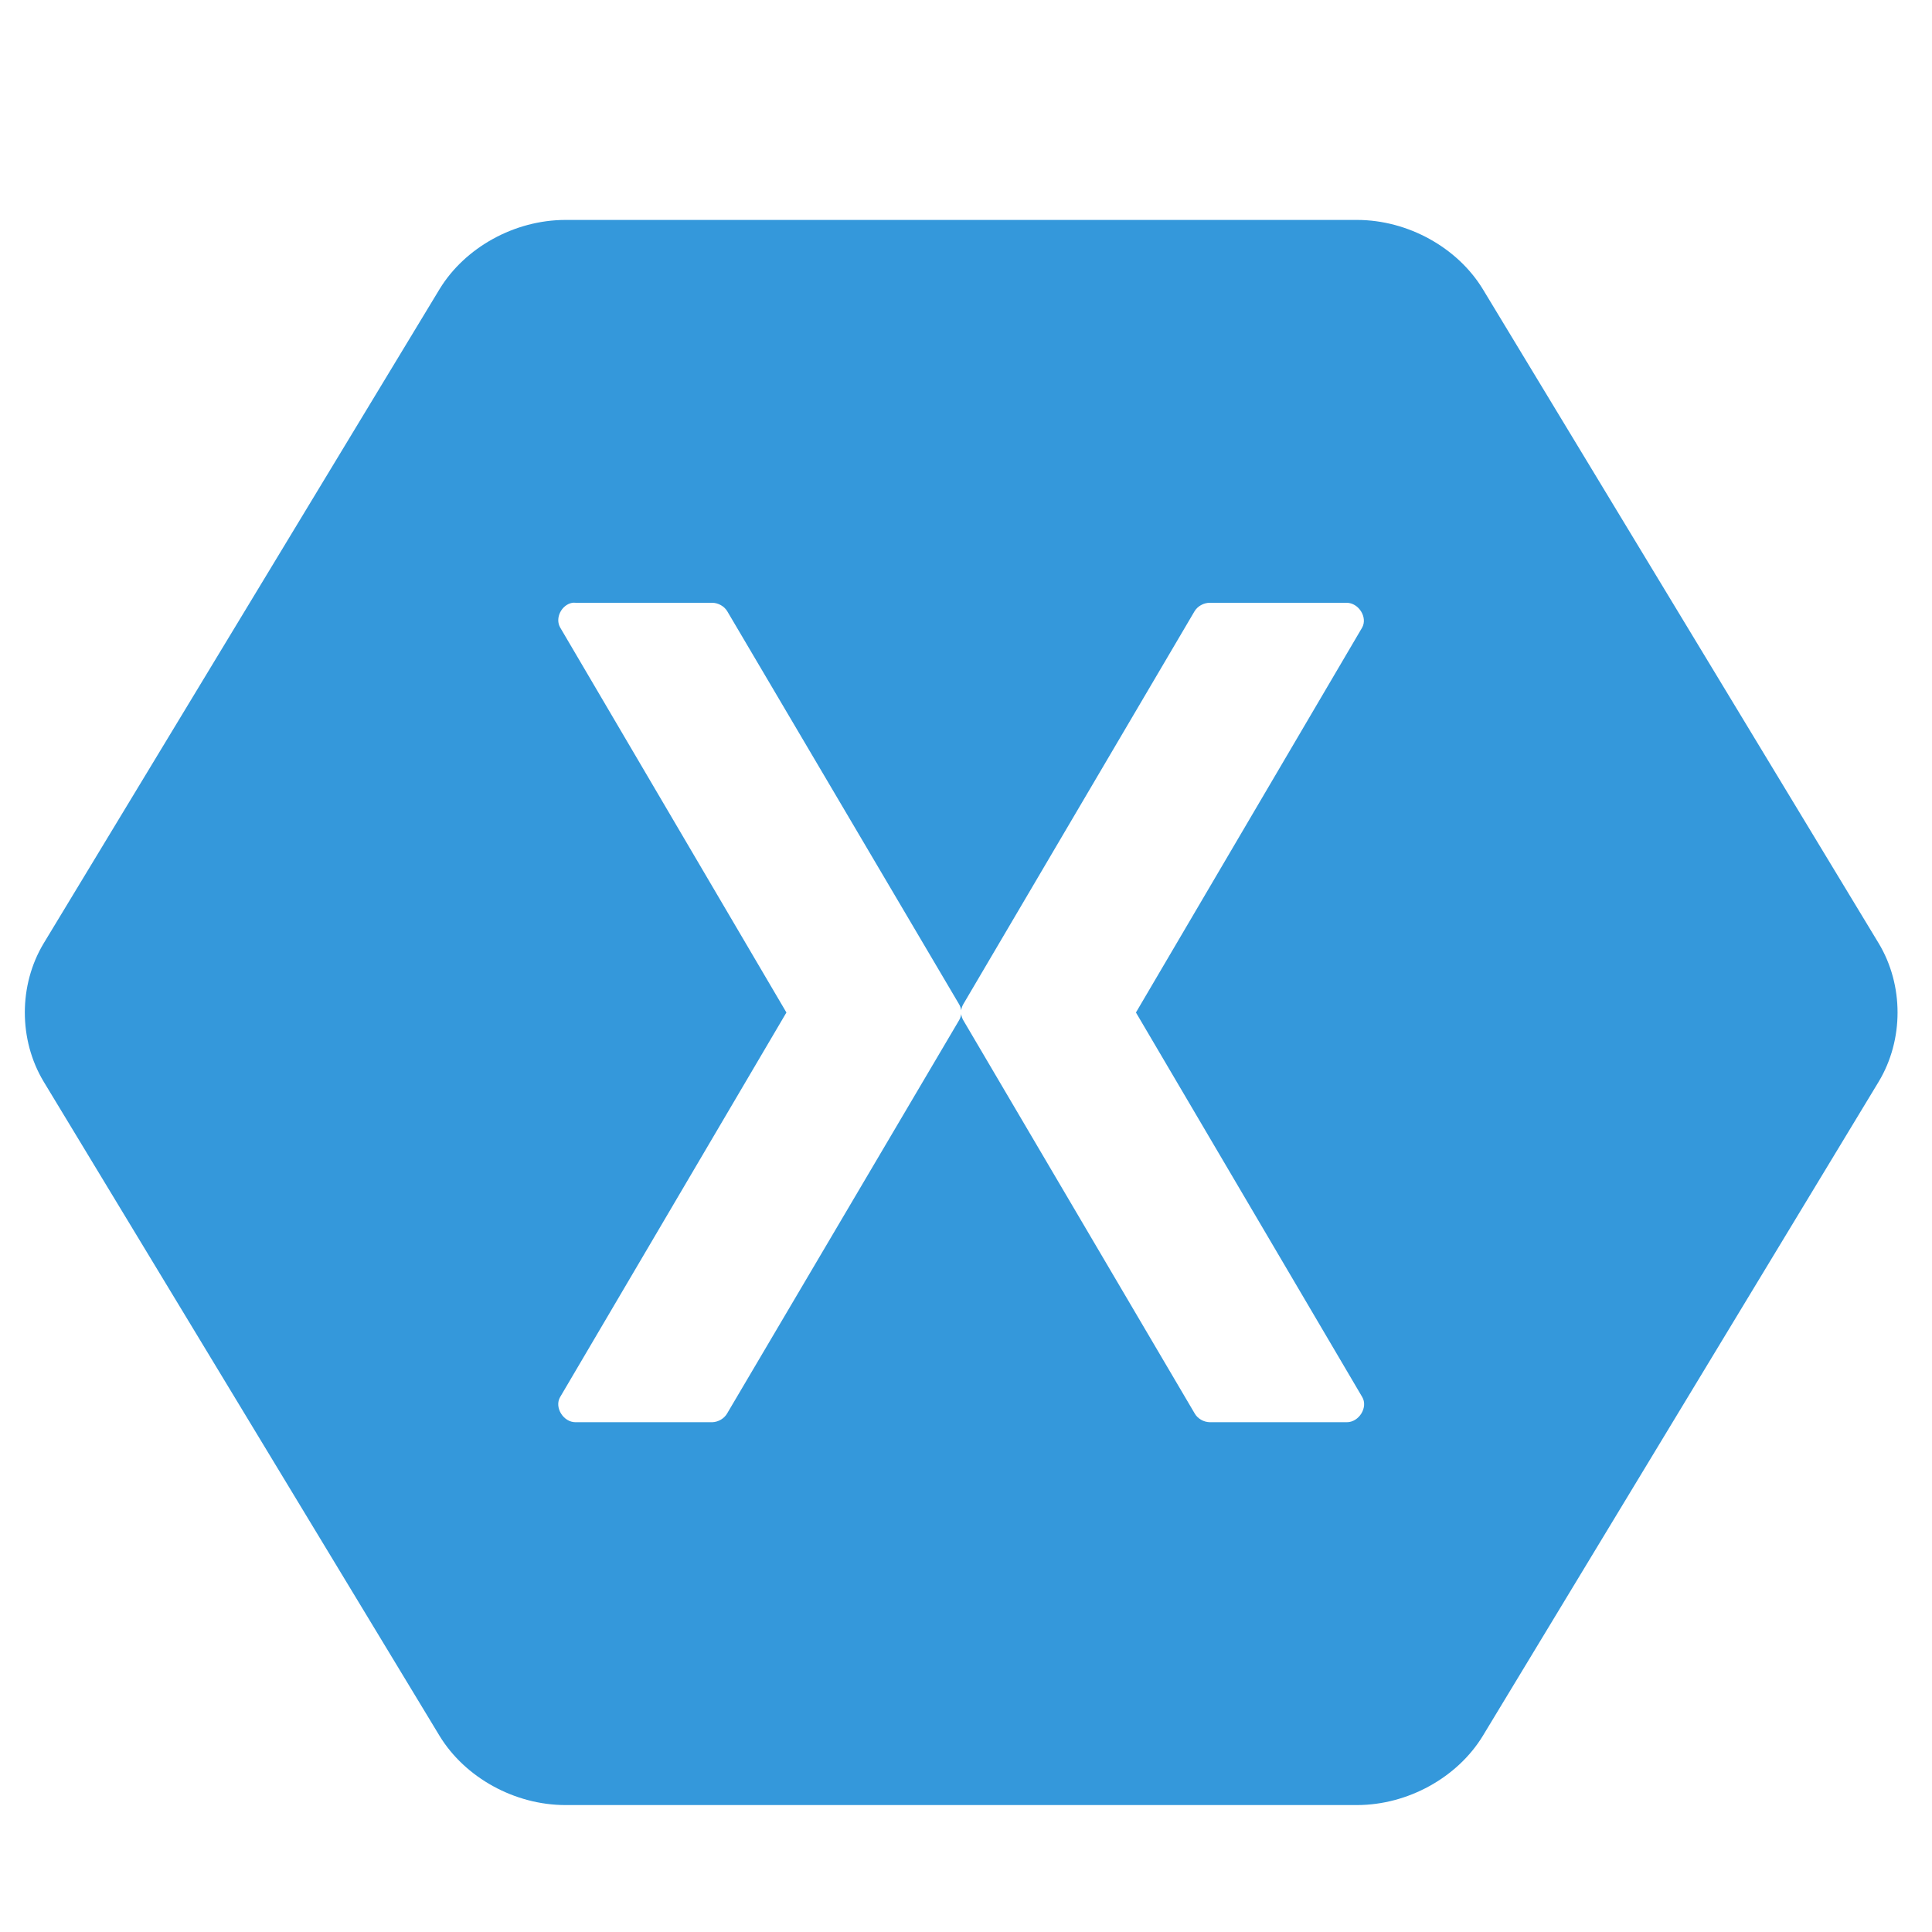
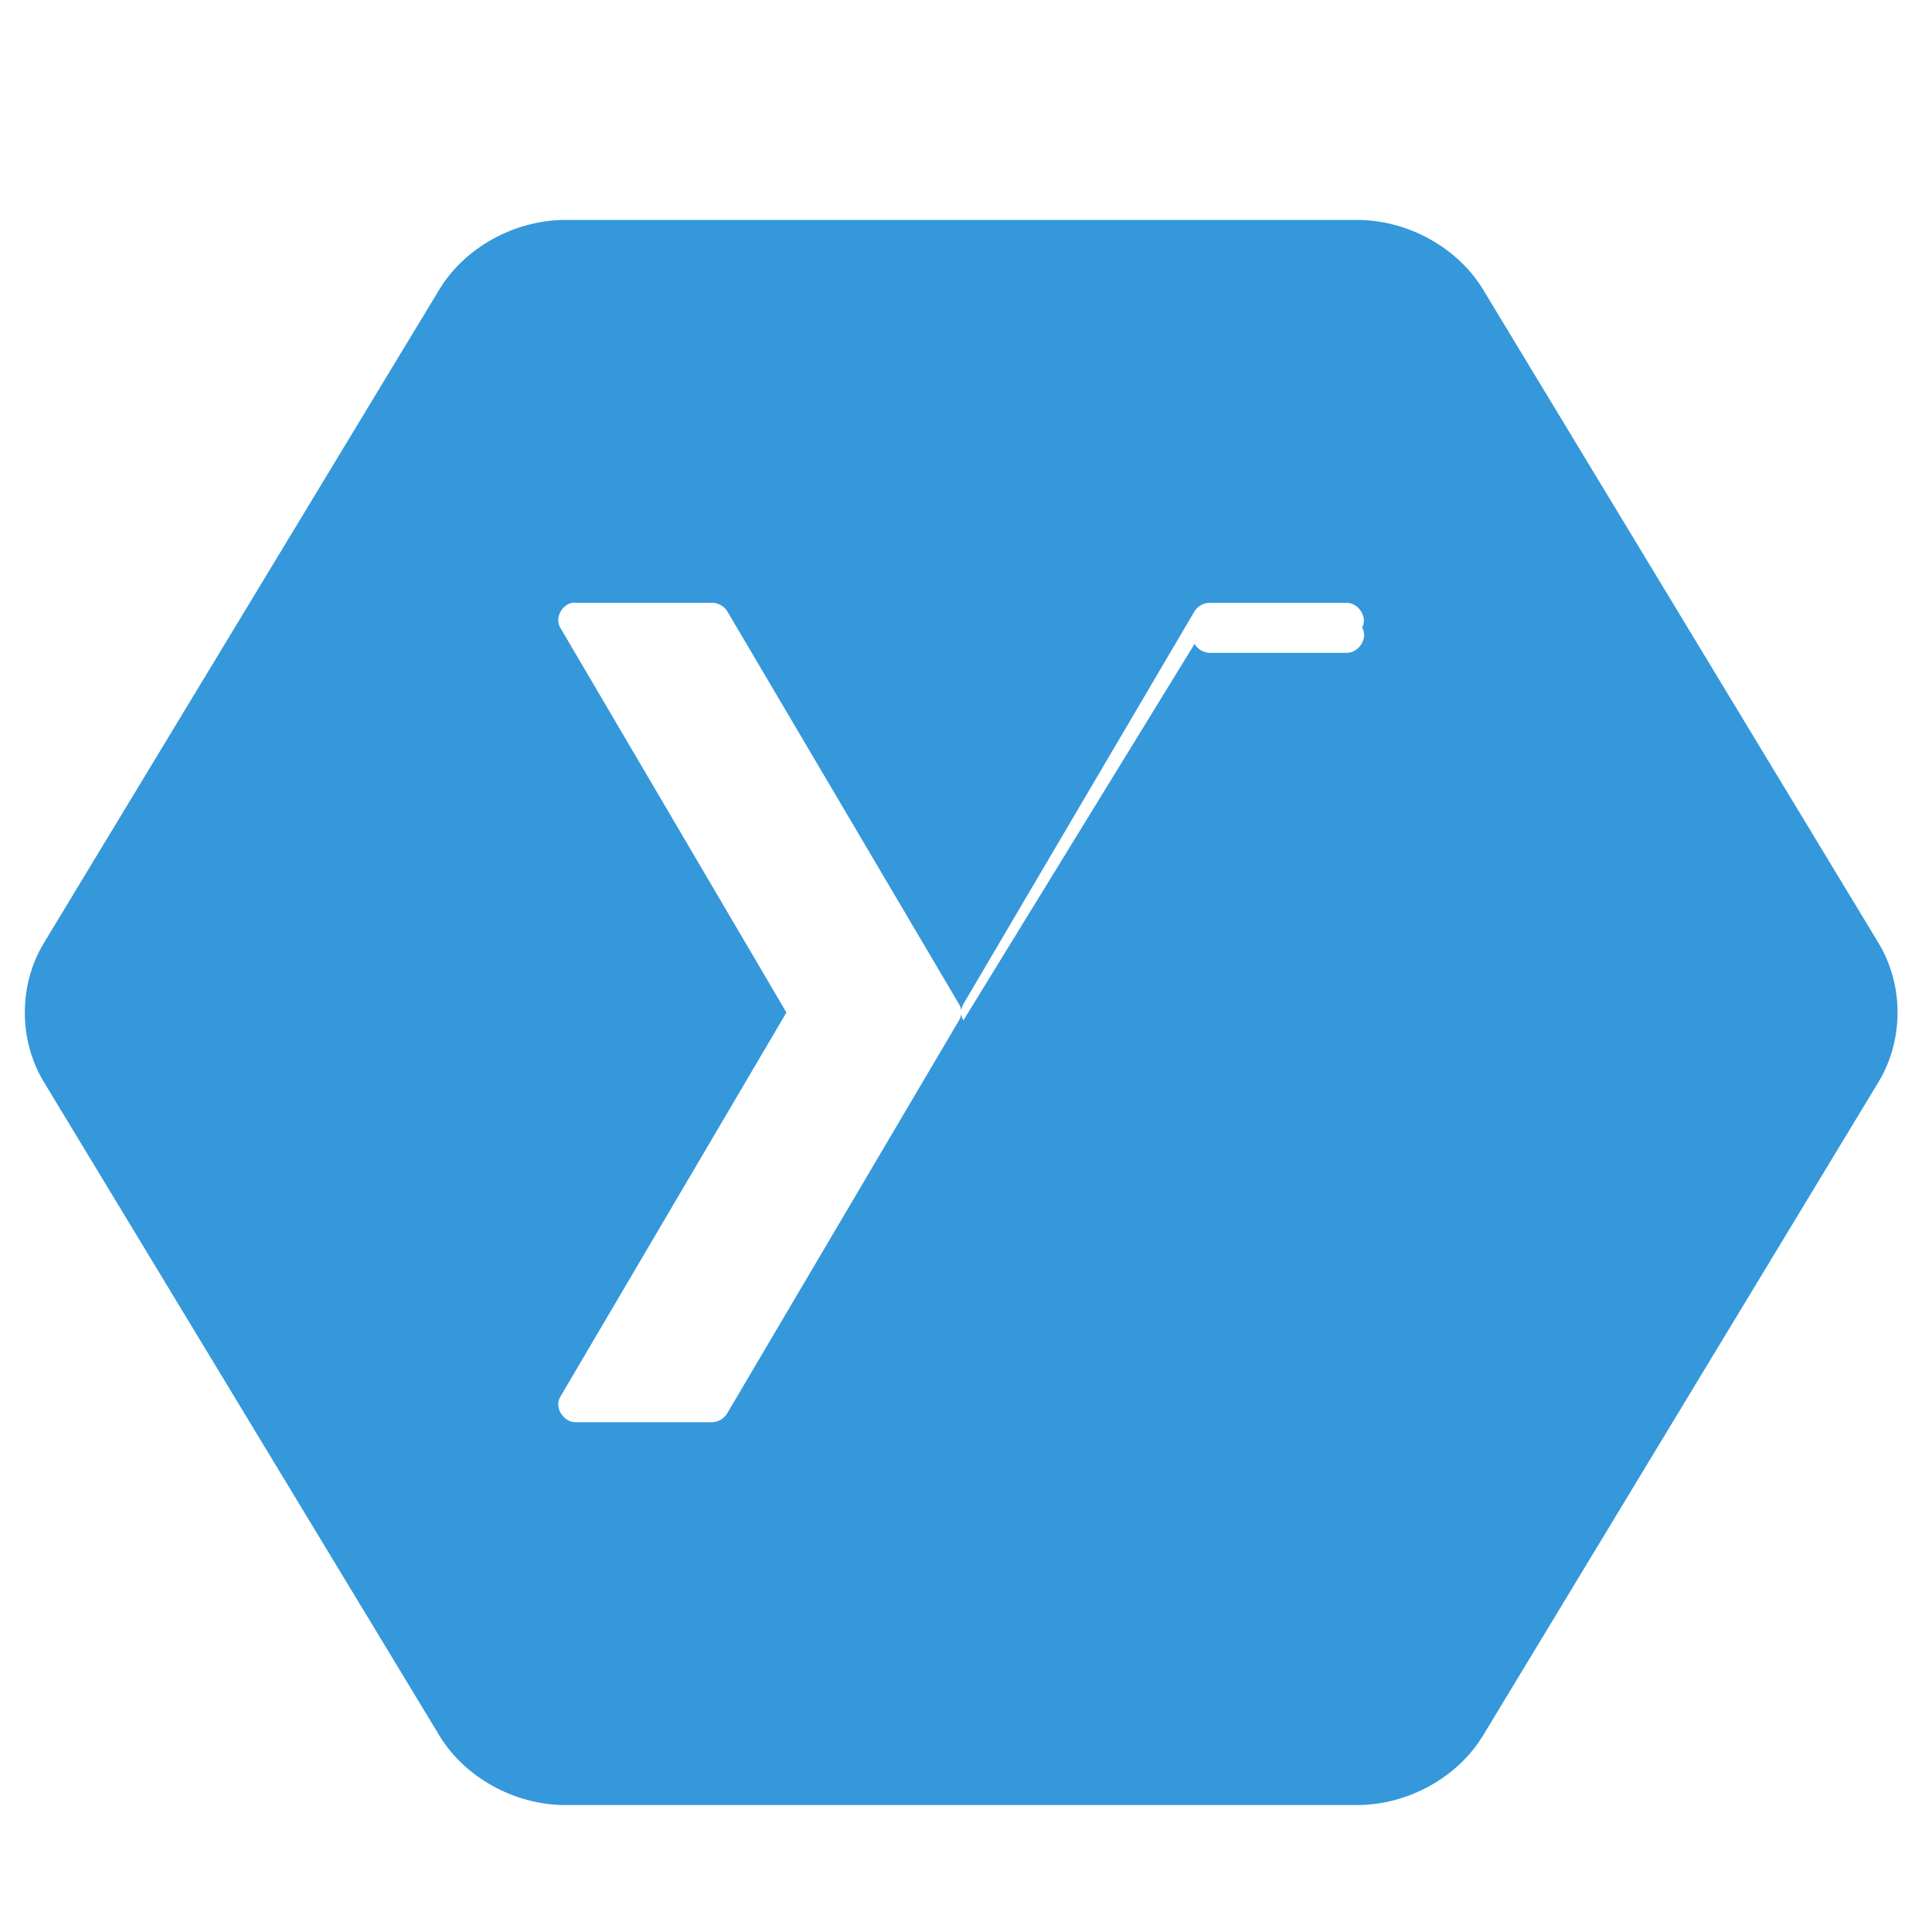
<svg xmlns="http://www.w3.org/2000/svg" xmlns:ns1="http://sodipodi.sourceforge.net/DTD/sodipodi-0.dtd" xmlns:ns2="http://www.inkscape.org/namespaces/inkscape" xmlns:ns3="http://www.bohemiancoding.com/sketch/ns" width="312" height="312" viewBox="0 0 312 312" version="1.1" id="svg1" ns1:docname="Xamarin.svg" ns2:version="1.3.2 (091e20e, 2023-11-25, custom)">
  <ns1:namedview id="namedview1" pagecolor="#ffffff" bordercolor="#000000" borderopacity="0.25" ns2:showpageshadow="2" ns2:pageopacity="0.0" ns2:pagecheckerboard="0" ns2:deskcolor="#d1d1d1" ns2:zoom="1.1337084" ns2:cx="223.16144" ns2:cy="204.19713" ns2:window-width="1366" ns2:window-height="697" ns2:window-x="-8" ns2:window-y="-8" ns2:window-maximized="1" ns2:current-layer="svg1" />
  <title id="title1">xamarin-logo</title>
  <desc id="desc1">Created with Sketch.</desc>
  <defs id="defs1" />
  <g id="xamarin-logo" ns3:type="MSArtboardGroup" fill="#3498db" transform="matrix(2.965,0,0,2.813,-120.522,-122.01)" style="fill-rule:evenodd;stroke:none;stroke-width:1">
-     <path d="m 440.852,102.494 v 24.731 z M 71.431,56 c -2.755,0.006 -5.451,1.574 -6.838,3.966 L 43.024,97.534 c -1.365,2.398 -1.365,5.533 0,7.931 l 21.569,37.569 c 1.387,2.392 4.083,3.96 6.838,3.966 h 43.138 c 2.755,-0.006 5.451,-1.574 6.838,-3.966 l 21.569,-37.569 c 1.365,-2.398 1.365,-5.533 0,-7.931 L 121.407,59.966 C 120.02,57.574 117.324,56.005 114.569,56 Z m 0.391,21.978 c 0.059,-0.006 0.121,-0.006 0.181,0 h 7.441 c 0.329,0.007 0.649,0.198 0.813,0.484 l 12.622,22.553 c 0.064,0.112 0.104,0.236 0.12,0.363 0.016,-0.128 0.056,-0.252 0.12,-0.363 L 105.711,78.462 c 0.17,-0.295 0.504,-0.487 0.843,-0.484 h 7.441 c 0.659,0.006 1.152,0.838 0.844,1.423 l -12.321,22.099 12.321,22.069 c 0.338,0.588 -0.168,1.459 -0.844,1.453 h -7.441 c -0.345,-0.003 -0.682,-0.208 -0.843,-0.515 L 93.12,101.954 c -0.064,-0.112 -0.104,-0.236 -0.12,-0.363 -0.016,0.128 -0.056,0.252 -0.12,0.363 l -12.622,22.553 c -0.157,0.298 -0.478,0.501 -0.813,0.515 h -7.441 c -0.676,0.006 -1.181,-0.865 -0.843,-1.453 L 83.481,101.5 71.16,79.401 c -0.295,-0.534 0.065,-1.309 0.663,-1.423 z" id="Logo" ns3:type="MSShapeGroup" ns1:nodetypes="cccccccccccccccccccccccccccccccccccccccccc" />
+     <path d="m 440.852,102.494 v 24.731 z M 71.431,56 c -2.755,0.006 -5.451,1.574 -6.838,3.966 L 43.024,97.534 c -1.365,2.398 -1.365,5.533 0,7.931 l 21.569,37.569 c 1.387,2.392 4.083,3.96 6.838,3.966 h 43.138 c 2.755,-0.006 5.451,-1.574 6.838,-3.966 l 21.569,-37.569 c 1.365,-2.398 1.365,-5.533 0,-7.931 L 121.407,59.966 C 120.02,57.574 117.324,56.005 114.569,56 Z m 0.391,21.978 c 0.059,-0.006 0.121,-0.006 0.181,0 h 7.441 c 0.329,0.007 0.649,0.198 0.813,0.484 l 12.622,22.553 c 0.064,0.112 0.104,0.236 0.12,0.363 0.016,-0.128 0.056,-0.252 0.12,-0.363 L 105.711,78.462 c 0.17,-0.295 0.504,-0.487 0.843,-0.484 h 7.441 c 0.659,0.006 1.152,0.838 0.844,1.423 c 0.338,0.588 -0.168,1.459 -0.844,1.453 h -7.441 c -0.345,-0.003 -0.682,-0.208 -0.843,-0.515 L 93.12,101.954 c -0.064,-0.112 -0.104,-0.236 -0.12,-0.363 -0.016,0.128 -0.056,0.252 -0.12,0.363 l -12.622,22.553 c -0.157,0.298 -0.478,0.501 -0.813,0.515 h -7.441 c -0.676,0.006 -1.181,-0.865 -0.843,-1.453 L 83.481,101.5 71.16,79.401 c -0.295,-0.534 0.065,-1.309 0.663,-1.423 z" id="Logo" ns3:type="MSShapeGroup" ns1:nodetypes="cccccccccccccccccccccccccccccccccccccccccc" />
  </g>
</svg>